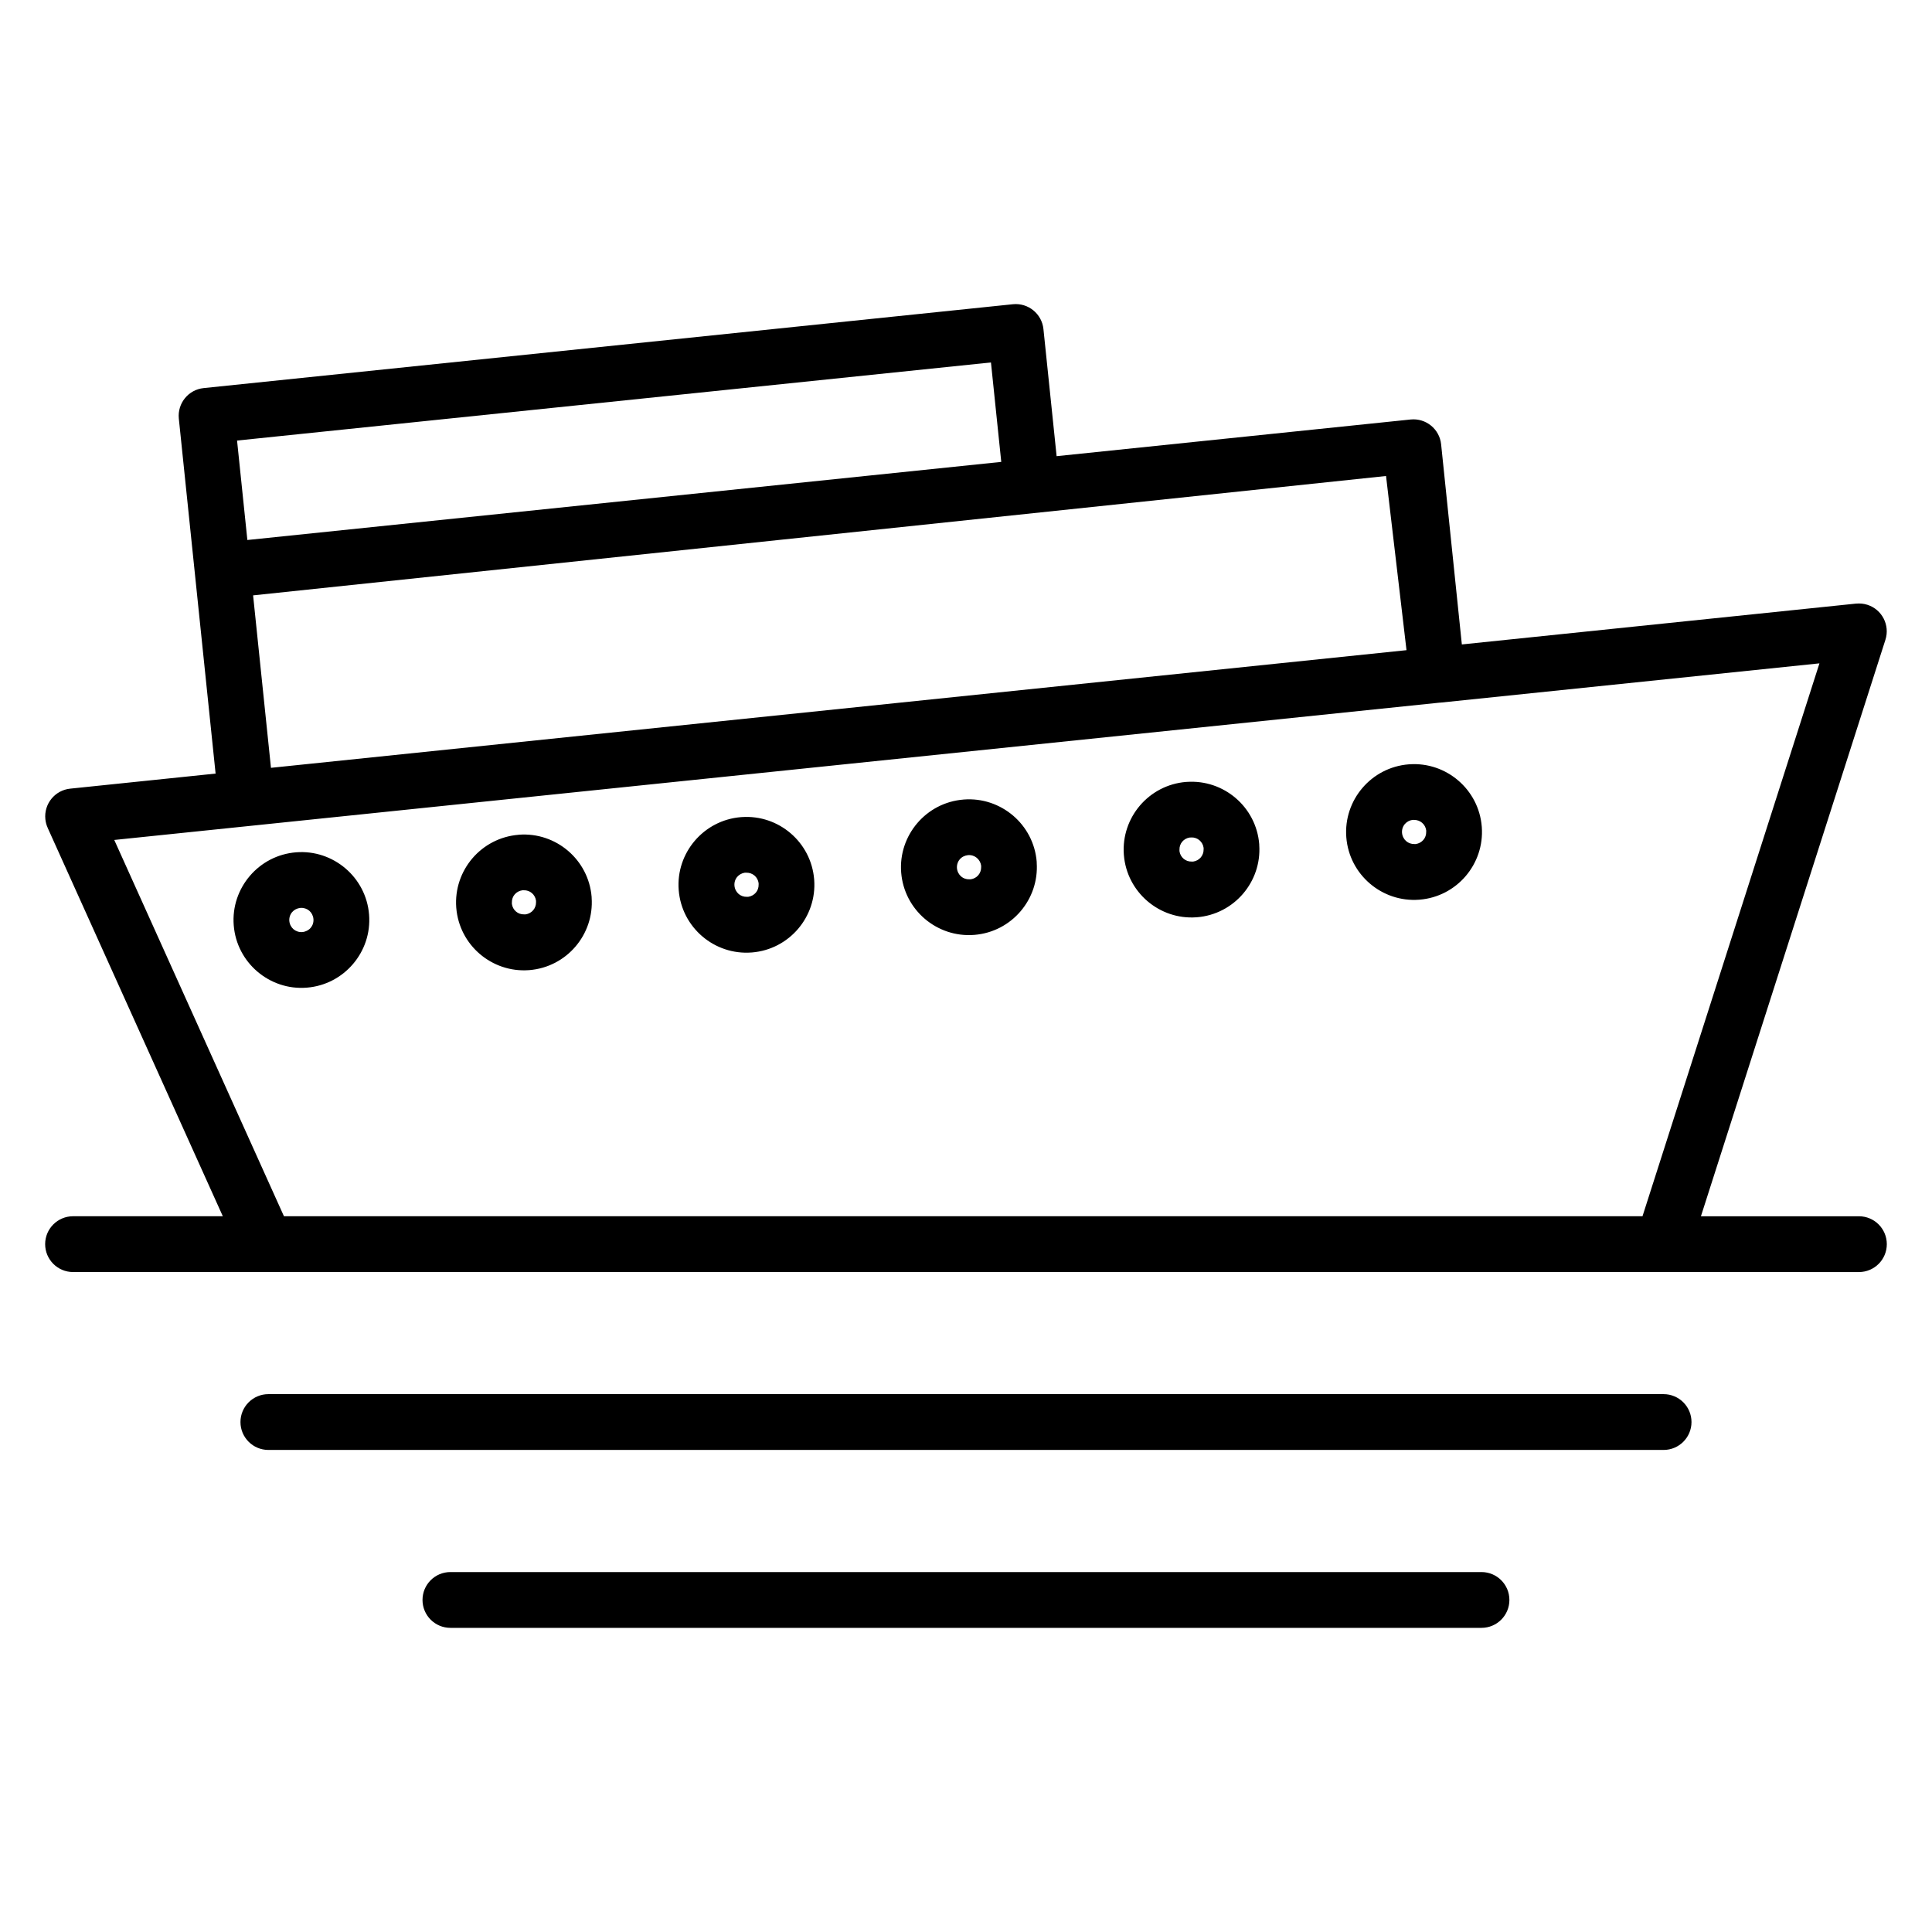
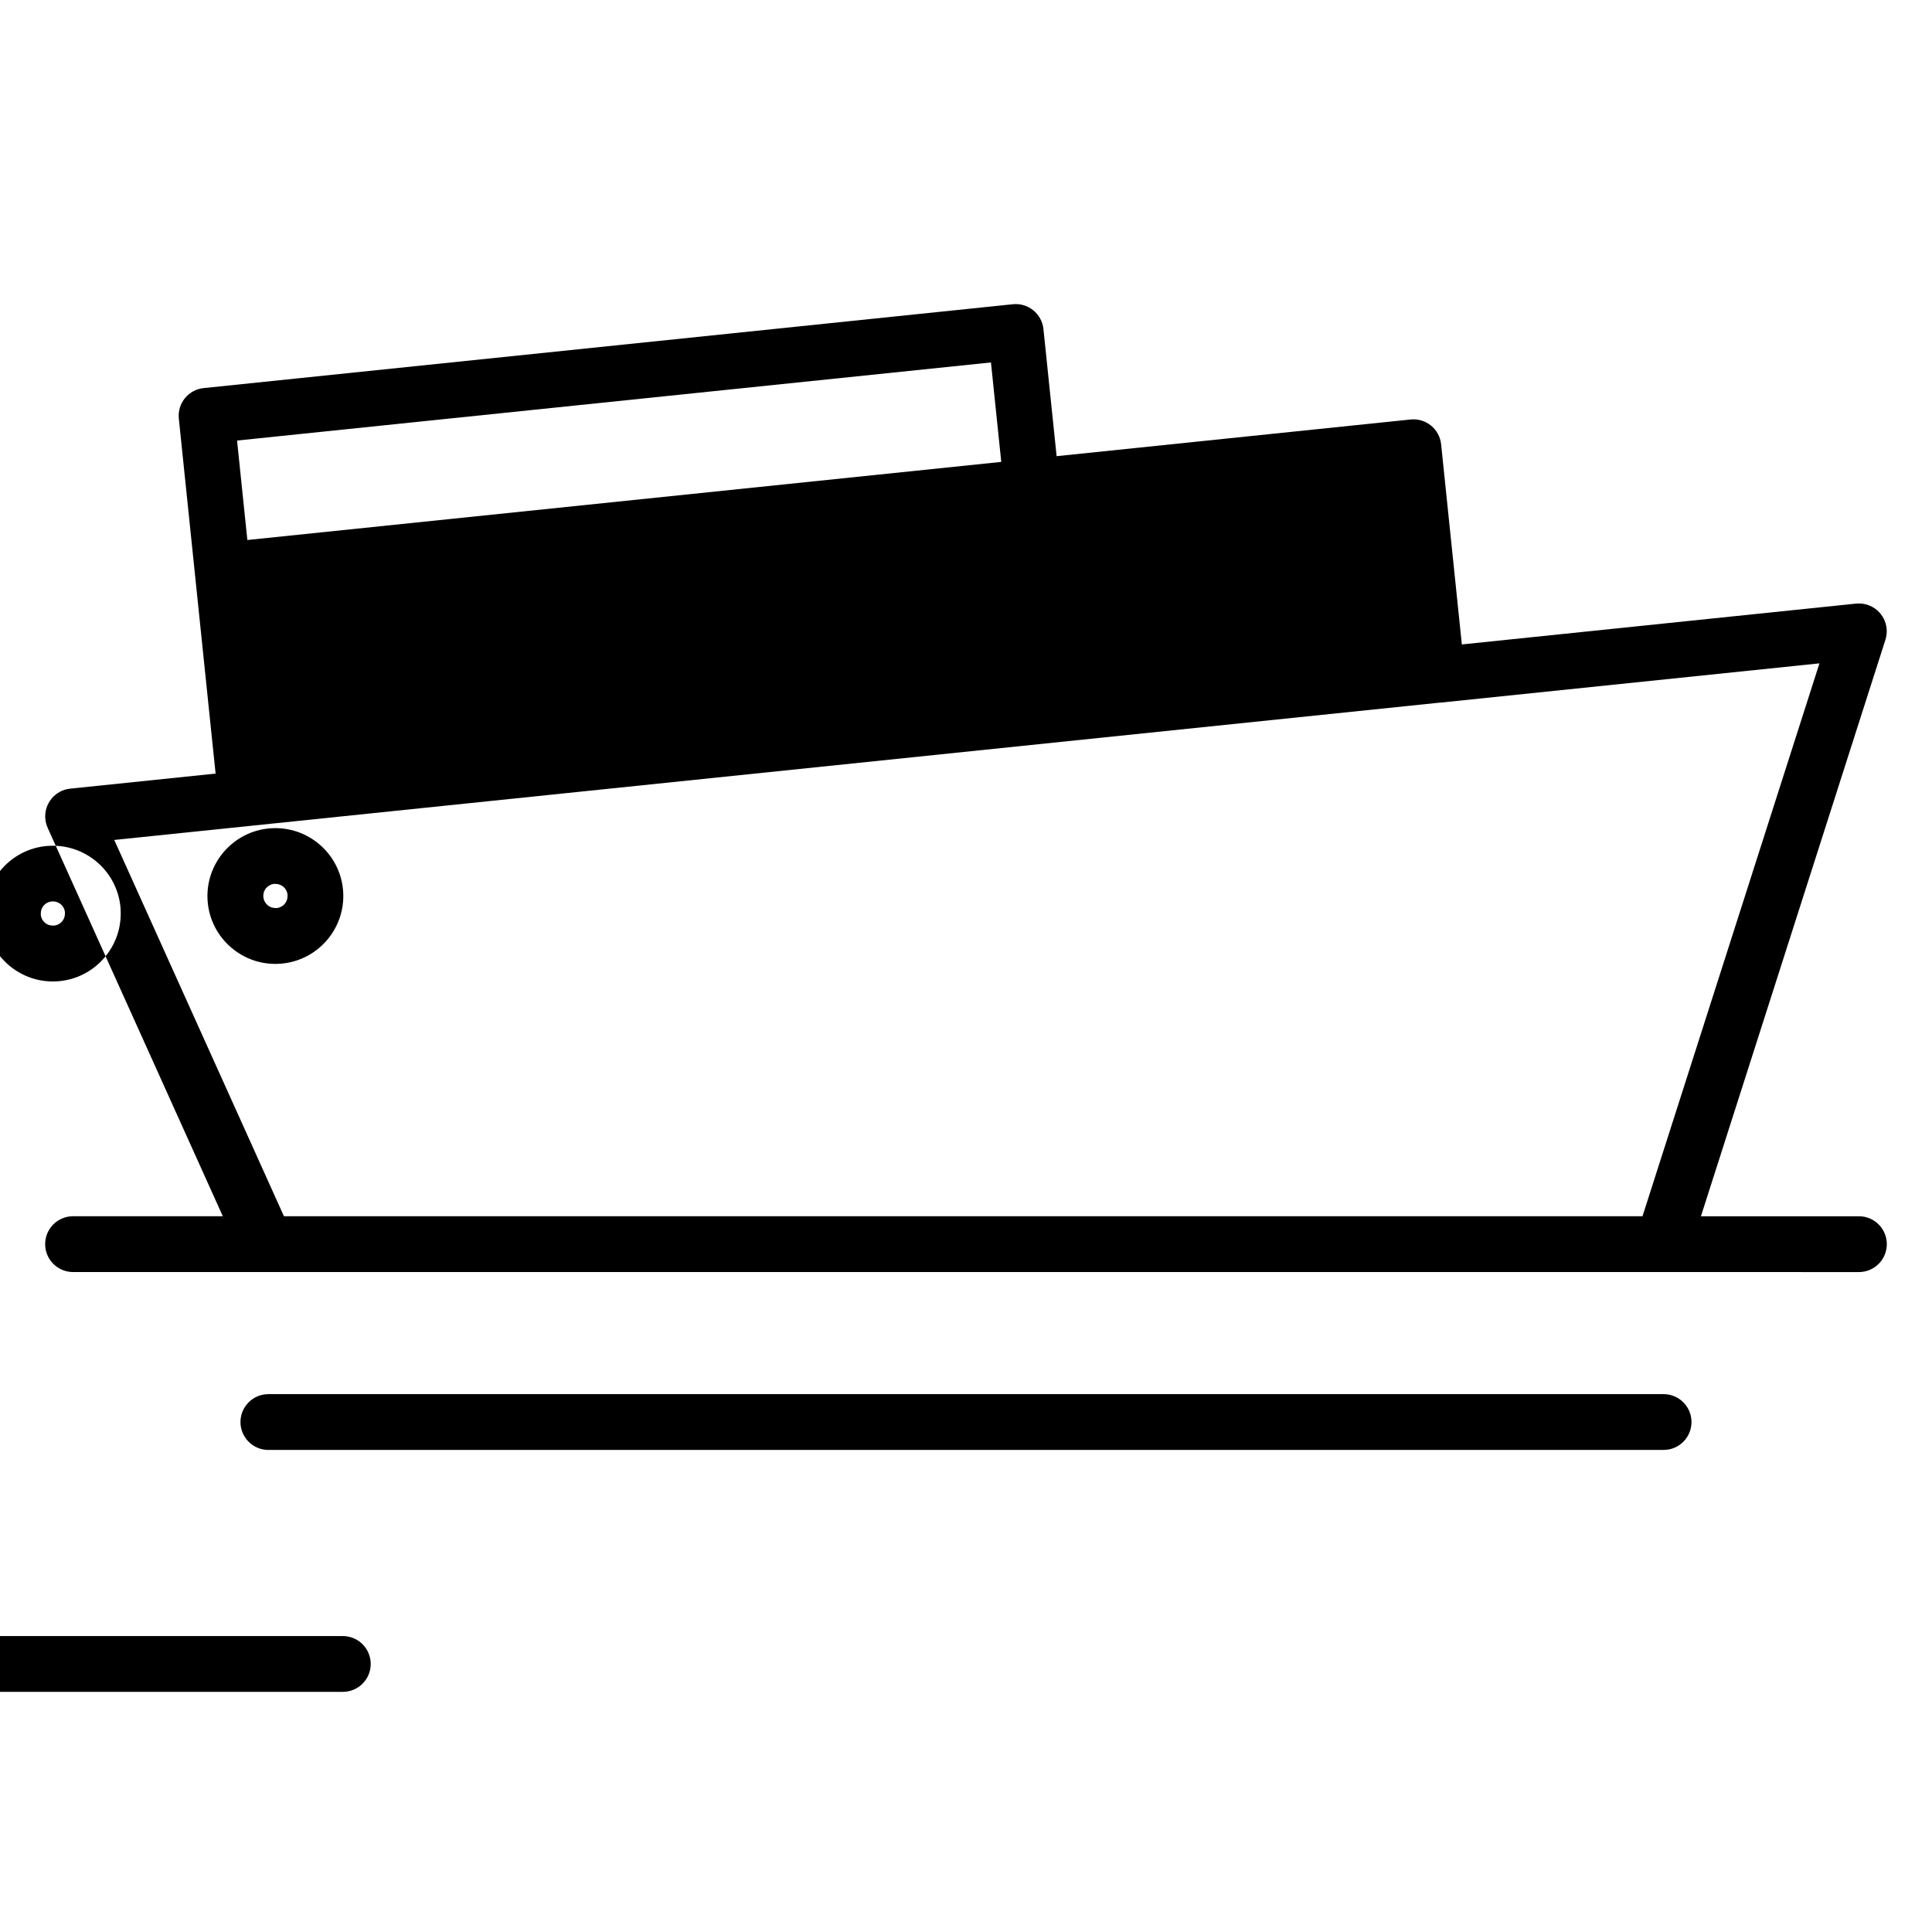
<svg xmlns="http://www.w3.org/2000/svg" fill="#000000" width="800px" height="800px" version="1.1" viewBox="144 144 512 512">
-   <path d="m215.12 528.25c-4.082 0-7.394-3.312-7.394-7.394s3.312-7.394 7.394-7.394h369.75c4.082 0 7.394 3.312 7.394 7.394s-3.312 7.394-7.394 7.394zm-51.762-47.145c-4.082 0-7.394-3.312-7.394-7.394 0-4.082 3.312-7.394 7.394-7.394h39.691l-46.426-102.95 0.008-0.004c-0.324-0.699-0.527-1.469-0.613-2.277-0.41-4.051 2.535-7.672 6.586-8.086l38.531-3.992-5.496-53.047-4.25-41.027c-0.41-4.051 2.535-7.676 6.586-8.086l214.46-22.223c4.051-0.41 7.676 2.539 8.086 6.586l3.492 33.68 93.812-9.719c4.051-0.418 7.676 2.539 8.086 6.586l5.492 53.027 104.48-10.824v0.004c0.984-0.09 2-0.008 3.004 0.316 3.875 1.242 6.008 5.398 4.766 9.273l-48.891 152.77h41.867c4.086 0 7.394 3.312 7.394 7.394 0 4.086-3.312 7.394-7.394 7.394l-51.973-0.004h-370.17zm55.891-14.789h360.03l46.891-146.52-100.43 10.406h-0.168l-315.6 32.699-0.086 0.008-35.605 3.688zm-9.695-179.21 199.79-20.699-2.731-26.355-199.79 20.699zm301.76-16.961-300.24 31.633 4.734 45.703 300.93-31.18zm-228.52 109.79h-0.371c-0.816 0.117-1.527 0.512-2.023 1.094-0.488 0.566-0.77 1.328-0.746 2.152v0.367c0.109 0.816 0.512 1.527 1.098 2.023 0.566 0.488 1.328 0.77 2.152 0.746h0.379c0.812-0.117 1.523-0.52 2.016-1.098 0.48-0.566 0.77-1.324 0.754-2.144v-0.379c-0.109-0.816-0.52-1.527-1.098-2.023-0.566-0.488-1.328-0.77-2.152-0.746zm-1.262-14.73c4.902-0.363 9.516 1.293 13.004 4.269 3.5 2.988 5.863 7.312 6.254 12.254v0.148c0.348 4.887-1.305 9.484-4.273 12.961-2.984 3.5-7.309 5.859-12.246 6.254l-0.133 0.008c-4.891 0.355-9.488-1.305-12.969-4.273-3.5-2.992-5.859-7.312-6.254-12.25l-0.008-0.09c-0.363-4.906 1.293-9.516 4.269-13.008 2.992-3.5 7.312-5.859 12.254-6.254zm60.246 10.062h-0.371c-0.816 0.117-1.531 0.52-2.031 1.102-0.527 0.613-0.812 1.449-0.738 2.34 0.078 0.891 0.496 1.668 1.113 2.203 0.574 0.488 1.332 0.77 2.156 0.754h0.363c0.816-0.117 1.527-0.52 2.027-1.098 0.488-0.566 0.77-1.328 0.746-2.152v-0.367c-0.109-0.812-0.512-1.527-1.098-2.023-0.566-0.48-1.316-0.766-2.141-0.754zm-1.129-14.738c4.844-0.32 9.398 1.324 12.859 4.281 3.5 2.984 5.859 7.309 6.254 12.25l0.008 0.09c0.363 4.902-1.293 9.516-4.269 13.008-2.988 3.5-7.312 5.863-12.25 6.254l-0.078 0.004c-4.926 0.379-9.555-1.281-13.055-4.269s-5.863-7.316-6.254-12.254c-0.395-4.938 1.27-9.582 4.266-13.09 2.988-3.5 7.312-5.863 12.254-6.258zm58.742-4.648c4.934-0.387 9.578 1.27 13.094 4.266 3.5 2.988 5.863 7.312 6.254 12.254v0.238c0.324 4.844-1.328 9.398-4.281 12.859-2.988 3.504-7.309 5.859-12.25 6.254l-0.078 0.004c-4.922 0.379-9.551-1.281-13.051-4.266-3.5-2.988-5.863-7.309-6.258-12.254-0.395-4.938 1.27-9.578 4.266-13.094 2.988-3.5 7.312-5.863 12.254-6.254zm3.5 15.477c-0.613-0.52-1.449-0.812-2.344-0.742-0.891 0.09-1.672 0.488-2.199 1.117-0.527 0.613-0.812 1.449-0.746 2.344 0.078 0.891 0.496 1.672 1.117 2.203 0.566 0.488 1.332 0.77 2.156 0.746h0.363c0.816-0.117 1.527-0.512 2.023-1.098 0.48-0.559 0.766-1.316 0.754-2.141v-0.367c-0.109-0.816-0.52-1.531-1.098-2.027zm56.828-5.418h-0.379c-0.816 0.117-1.527 0.512-2.023 1.094-0.488 0.566-0.77 1.328-0.746 2.152v0.367c0.109 0.816 0.512 1.527 1.098 2.023 0.566 0.488 1.328 0.77 2.152 0.746h0.379c0.812-0.117 1.523-0.52 2.016-1.098 0.48-0.566 0.77-1.324 0.754-2.144v-0.387c-0.109-0.812-0.52-1.523-1.098-2.016-0.566-0.488-1.324-0.77-2.144-0.754zm-1.223-14.73c4.887-0.344 9.484 1.305 12.961 4.273 3.5 2.984 5.859 7.309 6.254 12.246v0.18c0.34 4.871-1.316 9.449-4.277 12.918-2.984 3.5-7.309 5.863-12.246 6.254l-0.133 0.008c-4.891 0.355-9.488-1.305-12.965-4.273-3.5-2.992-5.863-7.312-6.254-12.25l-0.008-0.09c-0.363-4.906 1.293-9.516 4.269-13.008 2.992-3.5 7.312-5.859 12.254-6.254zm60.203 10.066h-0.371c-0.816 0.117-1.531 0.52-2.031 1.102-0.527 0.613-0.812 1.449-0.746 2.34 0.078 0.891 0.496 1.672 1.117 2.203 0.566 0.488 1.332 0.77 2.156 0.754h0.363c0.816-0.117 1.527-0.512 2.023-1.098 0.488-0.566 0.77-1.328 0.746-2.152v-0.367c-0.109-0.812-0.512-1.527-1.098-2.023-0.566-0.48-1.316-0.766-2.141-0.754zm-1.129-14.734c4.844-0.324 9.398 1.324 12.859 4.281 3.5 2.984 5.863 7.309 6.254 12.25l0.008 0.09c0.363 4.902-1.289 9.516-4.269 13.008-2.988 3.5-7.312 5.859-12.25 6.254l-0.078 0.004c-4.922 0.379-9.555-1.281-13.051-4.269-3.504-2.988-5.867-7.309-6.258-12.254-0.387-4.938 1.27-9.582 4.266-13.09 2.988-3.5 7.312-5.863 12.254-6.258zm-295.11 23.328c4.934-0.395 9.578 1.27 13.094 4.266 3.5 2.988 5.867 7.312 6.254 12.254 0.395 4.938-1.27 9.586-4.266 13.09-2.984 3.5-7.309 5.867-12.254 6.258-4.938 0.395-9.582-1.27-13.09-4.266-3.504-2.988-5.867-7.312-6.258-12.254-0.395-4.938 1.27-9.582 4.266-13.09 2.988-3.504 7.312-5.867 12.254-6.258zm3.5 15.477c-0.613-0.52-1.449-0.812-2.344-0.746-0.891 0.09-1.668 0.496-2.199 1.117-0.527 0.613-0.812 1.449-0.746 2.34 0.082 0.891 0.496 1.668 1.117 2.203 0.613 0.52 1.449 0.812 2.34 0.742 0.891-0.09 1.672-0.496 2.199-1.117 0.527-0.613 0.812-1.445 0.738-2.34-0.078-0.891-0.488-1.672-1.113-2.203zm37.402 190.05c-4.082 0-7.394-3.312-7.394-7.394 0-4.086 3.312-7.394 7.394-7.394h273.25c4.082 0 7.394 3.312 7.394 7.394 0 4.082-3.312 7.394-7.394 7.394z" fill-rule="evenodd" />
+   <path d="m215.12 528.25c-4.082 0-7.394-3.312-7.394-7.394s3.312-7.394 7.394-7.394h369.75c4.082 0 7.394 3.312 7.394 7.394s-3.312 7.394-7.394 7.394zm-51.762-47.145c-4.082 0-7.394-3.312-7.394-7.394 0-4.082 3.312-7.394 7.394-7.394h39.691l-46.426-102.95 0.008-0.004c-0.324-0.699-0.527-1.469-0.613-2.277-0.41-4.051 2.535-7.672 6.586-8.086l38.531-3.992-5.496-53.047-4.25-41.027c-0.41-4.051 2.535-7.676 6.586-8.086l214.46-22.223c4.051-0.41 7.676 2.539 8.086 6.586l3.492 33.68 93.812-9.719c4.051-0.418 7.676 2.539 8.086 6.586l5.492 53.027 104.48-10.824v0.004c0.984-0.09 2-0.008 3.004 0.316 3.875 1.242 6.008 5.398 4.766 9.273l-48.891 152.77h41.867c4.086 0 7.394 3.312 7.394 7.394 0 4.086-3.312 7.394-7.394 7.394l-51.973-0.004h-370.17zm55.891-14.789h360.03l46.891-146.52-100.43 10.406h-0.168l-315.6 32.699-0.086 0.008-35.605 3.688zm-9.695-179.21 199.79-20.699-2.731-26.355-199.79 20.699zzm-228.52 109.79h-0.371c-0.816 0.117-1.527 0.512-2.023 1.094-0.488 0.566-0.77 1.328-0.746 2.152v0.367c0.109 0.816 0.512 1.527 1.098 2.023 0.566 0.488 1.328 0.77 2.152 0.746h0.379c0.812-0.117 1.523-0.52 2.016-1.098 0.48-0.566 0.77-1.324 0.754-2.144v-0.379c-0.109-0.816-0.52-1.527-1.098-2.023-0.566-0.488-1.328-0.77-2.152-0.746zm-1.262-14.73c4.902-0.363 9.516 1.293 13.004 4.269 3.5 2.988 5.863 7.312 6.254 12.254v0.148c0.348 4.887-1.305 9.484-4.273 12.961-2.984 3.5-7.309 5.859-12.246 6.254l-0.133 0.008c-4.891 0.355-9.488-1.305-12.969-4.273-3.5-2.992-5.859-7.312-6.254-12.25l-0.008-0.09c-0.363-4.906 1.293-9.516 4.269-13.008 2.992-3.5 7.312-5.859 12.254-6.254zm60.246 10.062h-0.371c-0.816 0.117-1.531 0.52-2.031 1.102-0.527 0.613-0.812 1.449-0.738 2.34 0.078 0.891 0.496 1.668 1.113 2.203 0.574 0.488 1.332 0.77 2.156 0.754h0.363c0.816-0.117 1.527-0.52 2.027-1.098 0.488-0.566 0.77-1.328 0.746-2.152v-0.367c-0.109-0.812-0.512-1.527-1.098-2.023-0.566-0.48-1.316-0.766-2.141-0.754zm-1.129-14.738c4.844-0.32 9.398 1.324 12.859 4.281 3.5 2.984 5.859 7.309 6.254 12.25l0.008 0.09c0.363 4.902-1.293 9.516-4.269 13.008-2.988 3.5-7.312 5.863-12.25 6.254l-0.078 0.004c-4.926 0.379-9.555-1.281-13.055-4.269s-5.863-7.316-6.254-12.254c-0.395-4.938 1.27-9.582 4.266-13.09 2.988-3.5 7.312-5.863 12.254-6.258zm58.742-4.648c4.934-0.387 9.578 1.27 13.094 4.266 3.5 2.988 5.863 7.312 6.254 12.254v0.238c0.324 4.844-1.328 9.398-4.281 12.859-2.988 3.504-7.309 5.859-12.25 6.254l-0.078 0.004c-4.922 0.379-9.551-1.281-13.051-4.266-3.5-2.988-5.863-7.309-6.258-12.254-0.395-4.938 1.27-9.578 4.266-13.094 2.988-3.5 7.312-5.863 12.254-6.254zm3.5 15.477c-0.613-0.52-1.449-0.812-2.344-0.742-0.891 0.09-1.672 0.488-2.199 1.117-0.527 0.613-0.812 1.449-0.746 2.344 0.078 0.891 0.496 1.672 1.117 2.203 0.566 0.488 1.332 0.77 2.156 0.746h0.363c0.816-0.117 1.527-0.512 2.023-1.098 0.48-0.559 0.766-1.316 0.754-2.141v-0.367c-0.109-0.816-0.52-1.531-1.098-2.027zm56.828-5.418h-0.379c-0.816 0.117-1.527 0.512-2.023 1.094-0.488 0.566-0.77 1.328-0.746 2.152v0.367c0.109 0.816 0.512 1.527 1.098 2.023 0.566 0.488 1.328 0.77 2.152 0.746h0.379c0.812-0.117 1.523-0.52 2.016-1.098 0.48-0.566 0.77-1.324 0.754-2.144v-0.387c-0.109-0.812-0.52-1.523-1.098-2.016-0.566-0.488-1.324-0.77-2.144-0.754zm-1.223-14.73c4.887-0.344 9.484 1.305 12.961 4.273 3.5 2.984 5.859 7.309 6.254 12.246v0.18c0.34 4.871-1.316 9.449-4.277 12.918-2.984 3.5-7.309 5.863-12.246 6.254l-0.133 0.008c-4.891 0.355-9.488-1.305-12.965-4.273-3.5-2.992-5.863-7.312-6.254-12.25l-0.008-0.09c-0.363-4.906 1.293-9.516 4.269-13.008 2.992-3.5 7.312-5.859 12.254-6.254zm60.203 10.066h-0.371c-0.816 0.117-1.531 0.52-2.031 1.102-0.527 0.613-0.812 1.449-0.746 2.34 0.078 0.891 0.496 1.672 1.117 2.203 0.566 0.488 1.332 0.77 2.156 0.754h0.363c0.816-0.117 1.527-0.512 2.023-1.098 0.488-0.566 0.77-1.328 0.746-2.152v-0.367c-0.109-0.812-0.512-1.527-1.098-2.023-0.566-0.48-1.316-0.766-2.141-0.754zm-1.129-14.734c4.844-0.324 9.398 1.324 12.859 4.281 3.5 2.984 5.863 7.309 6.254 12.25l0.008 0.09c0.363 4.902-1.289 9.516-4.269 13.008-2.988 3.5-7.312 5.859-12.25 6.254l-0.078 0.004c-4.922 0.379-9.555-1.281-13.051-4.269-3.504-2.988-5.867-7.309-6.258-12.254-0.387-4.938 1.27-9.582 4.266-13.09 2.988-3.5 7.312-5.863 12.254-6.258zm-295.11 23.328c4.934-0.395 9.578 1.27 13.094 4.266 3.5 2.988 5.867 7.312 6.254 12.254 0.395 4.938-1.27 9.586-4.266 13.09-2.984 3.5-7.309 5.867-12.254 6.258-4.938 0.395-9.582-1.27-13.09-4.266-3.504-2.988-5.867-7.312-6.258-12.254-0.395-4.938 1.27-9.582 4.266-13.09 2.988-3.504 7.312-5.867 12.254-6.258zm3.5 15.477c-0.613-0.52-1.449-0.812-2.344-0.746-0.891 0.09-1.668 0.496-2.199 1.117-0.527 0.613-0.812 1.449-0.746 2.34 0.082 0.891 0.496 1.668 1.117 2.203 0.613 0.52 1.449 0.812 2.34 0.742 0.891-0.09 1.672-0.496 2.199-1.117 0.527-0.613 0.812-1.445 0.738-2.34-0.078-0.891-0.488-1.672-1.113-2.203zm37.402 190.05c-4.082 0-7.394-3.312-7.394-7.394 0-4.086 3.312-7.394 7.394-7.394h273.25c4.082 0 7.394 3.312 7.394 7.394 0 4.082-3.312 7.394-7.394 7.394z" fill-rule="evenodd" />
</svg>